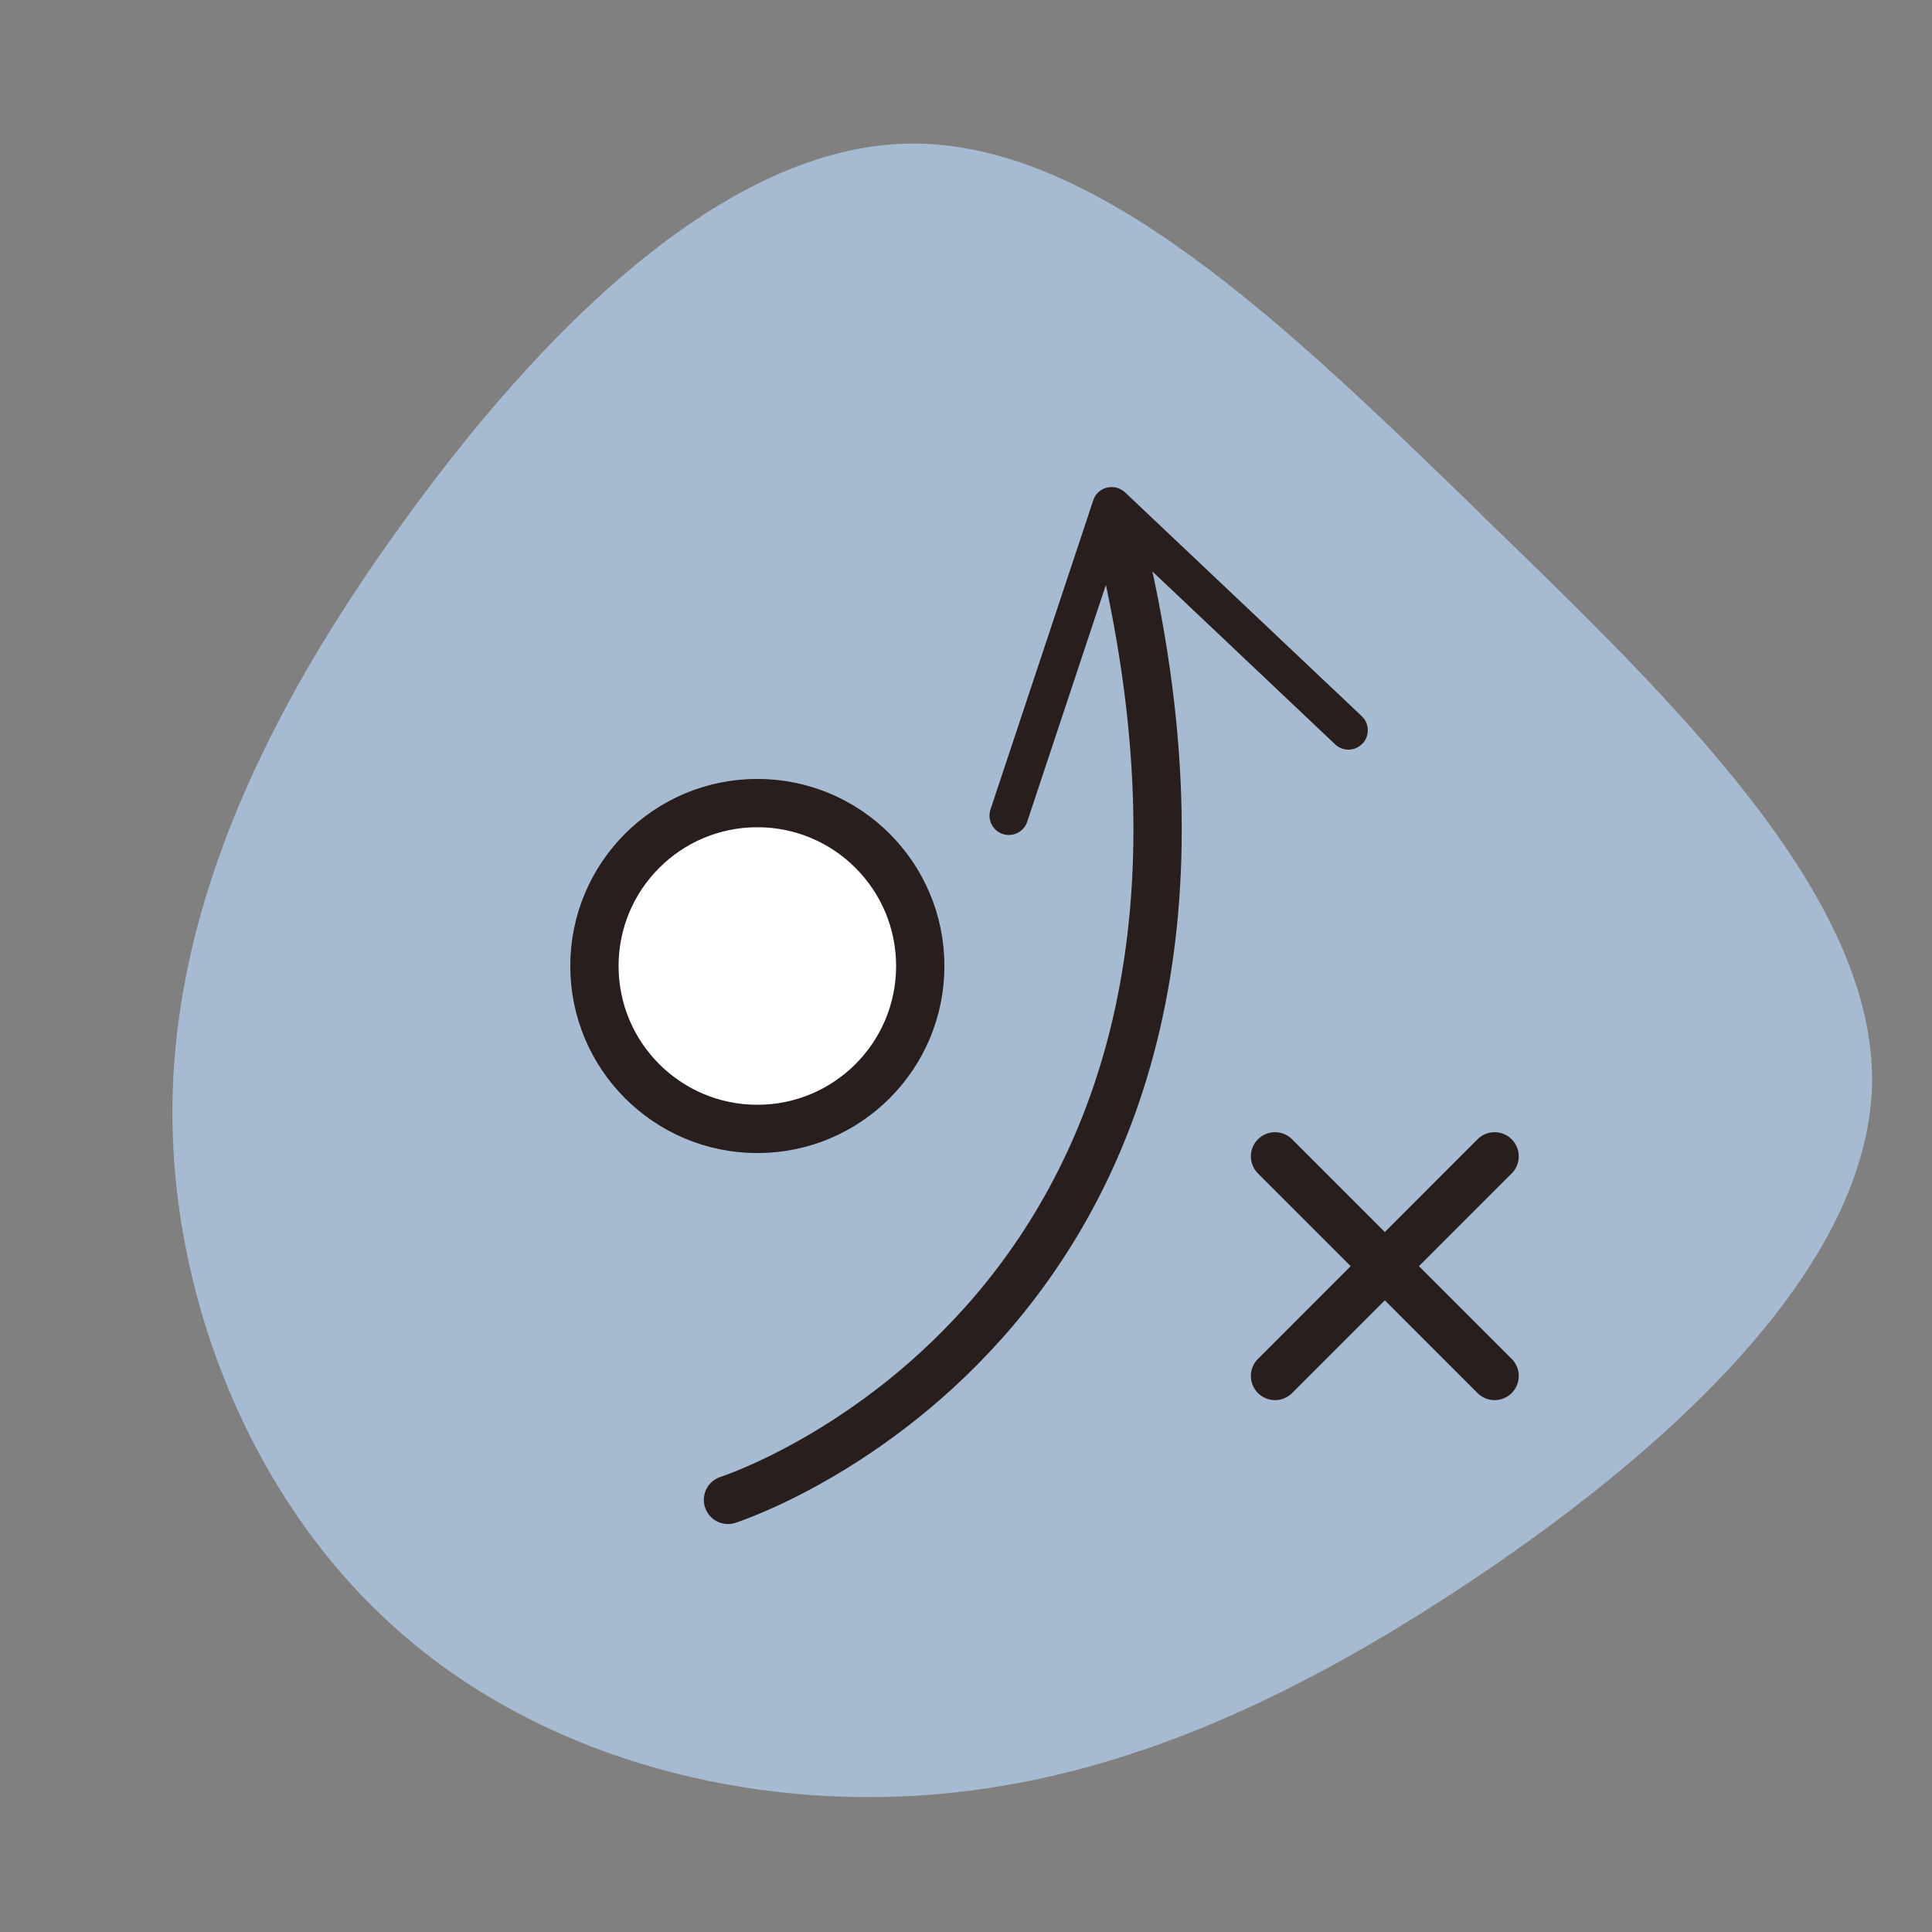
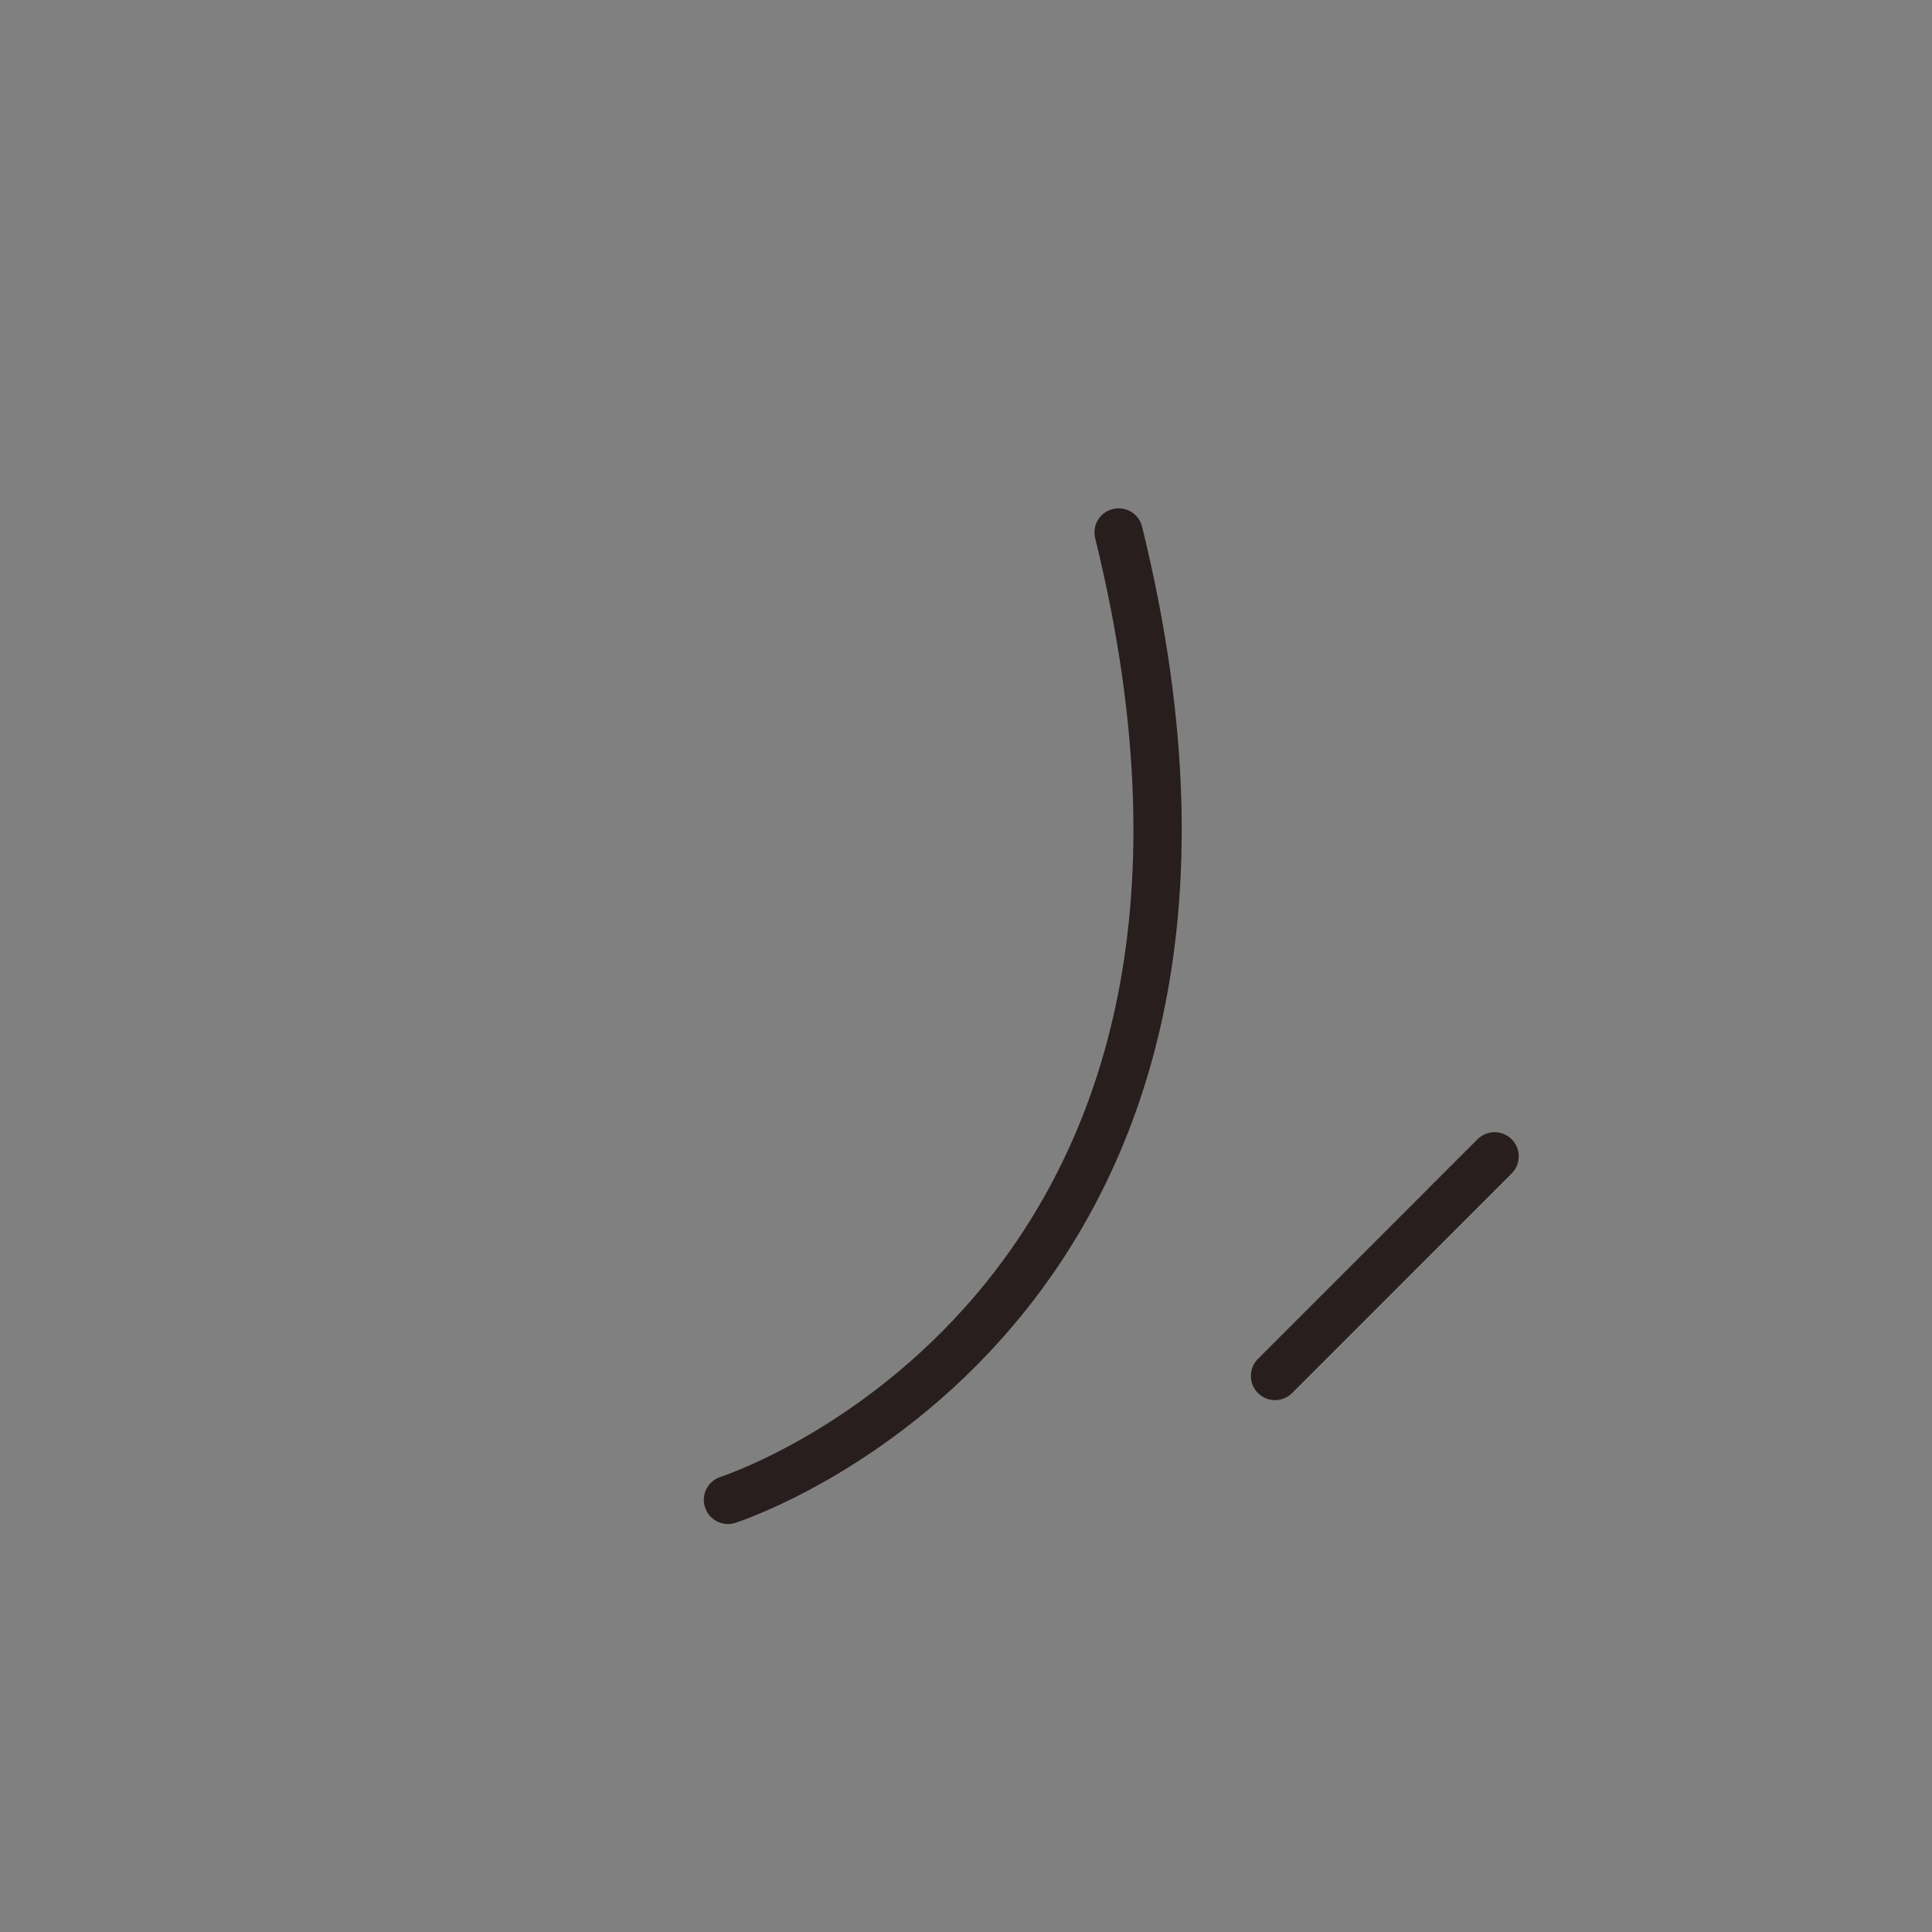
<svg xmlns="http://www.w3.org/2000/svg" width="40" height="40" viewBox="0 0 40 40" fill="none">
  <rect x="0" y="0" width="40" height="40" fill="#808080" stroke="none" />
  <g id="icon / strategy">
-     <path id="Vector" d="M30.635 10.624C34.683 14.536 38.856 18.576 38.758 22.488C38.635 26.4 34.288 30.211 30.24 32.877C26.192 35.544 22.488 37.043 18.635 37.195C14.784 37.347 10.758 36.152 7.944 33.485C5.128 30.843 3.475 26.704 3.574 22.688C3.672 18.675 5.499 14.736 8.339 10.824C11.155 6.912 14.982 3.024 18.832 2.973C22.683 2.923 26.611 6.707 30.635 10.619V10.624Z" fill="#A6BAD2" />
    <path id="Vector_2" d="M15.072 31.053C15.072 31.053 27.144 27.195 23.16 11.024" stroke="#281E1E" stroke-linecap="round" stroke-linejoin="round" />
-     <path id="Vector_3" d="M28.208 15.395C28.056 15.555 27.803 15.563 27.643 15.411L23.197 11.205L21.267 17.013C21.197 17.224 20.971 17.336 20.76 17.267C20.552 17.197 20.437 16.968 20.507 16.76L22.635 10.357C22.677 10.227 22.784 10.128 22.917 10.096C23.051 10.064 23.189 10.099 23.291 10.192L28.195 14.829C28.251 14.883 28.291 14.952 28.307 15.021C28.339 15.149 28.307 15.291 28.211 15.395H28.208Z" fill="#281E1E" />
-     <path id="Vector_4" d="M15.68 23.373C17.543 23.373 19.053 21.863 19.053 20C19.053 18.137 17.543 16.627 15.68 16.627C13.817 16.627 12.307 18.137 12.307 20C12.307 21.863 13.817 23.373 15.68 23.373Z" fill="white" stroke="#281E1E" stroke-linecap="round" stroke-linejoin="round" />
-     <path id="Vector_5" d="M26.398 23.941L30.944 28.488" stroke="#281E1E" stroke-linecap="round" stroke-linejoin="round" />
    <path id="Vector_6" d="M30.944 23.941L26.398 28.488" stroke="#281E1E" stroke-linecap="round" stroke-linejoin="round" />
  </g>
</svg>